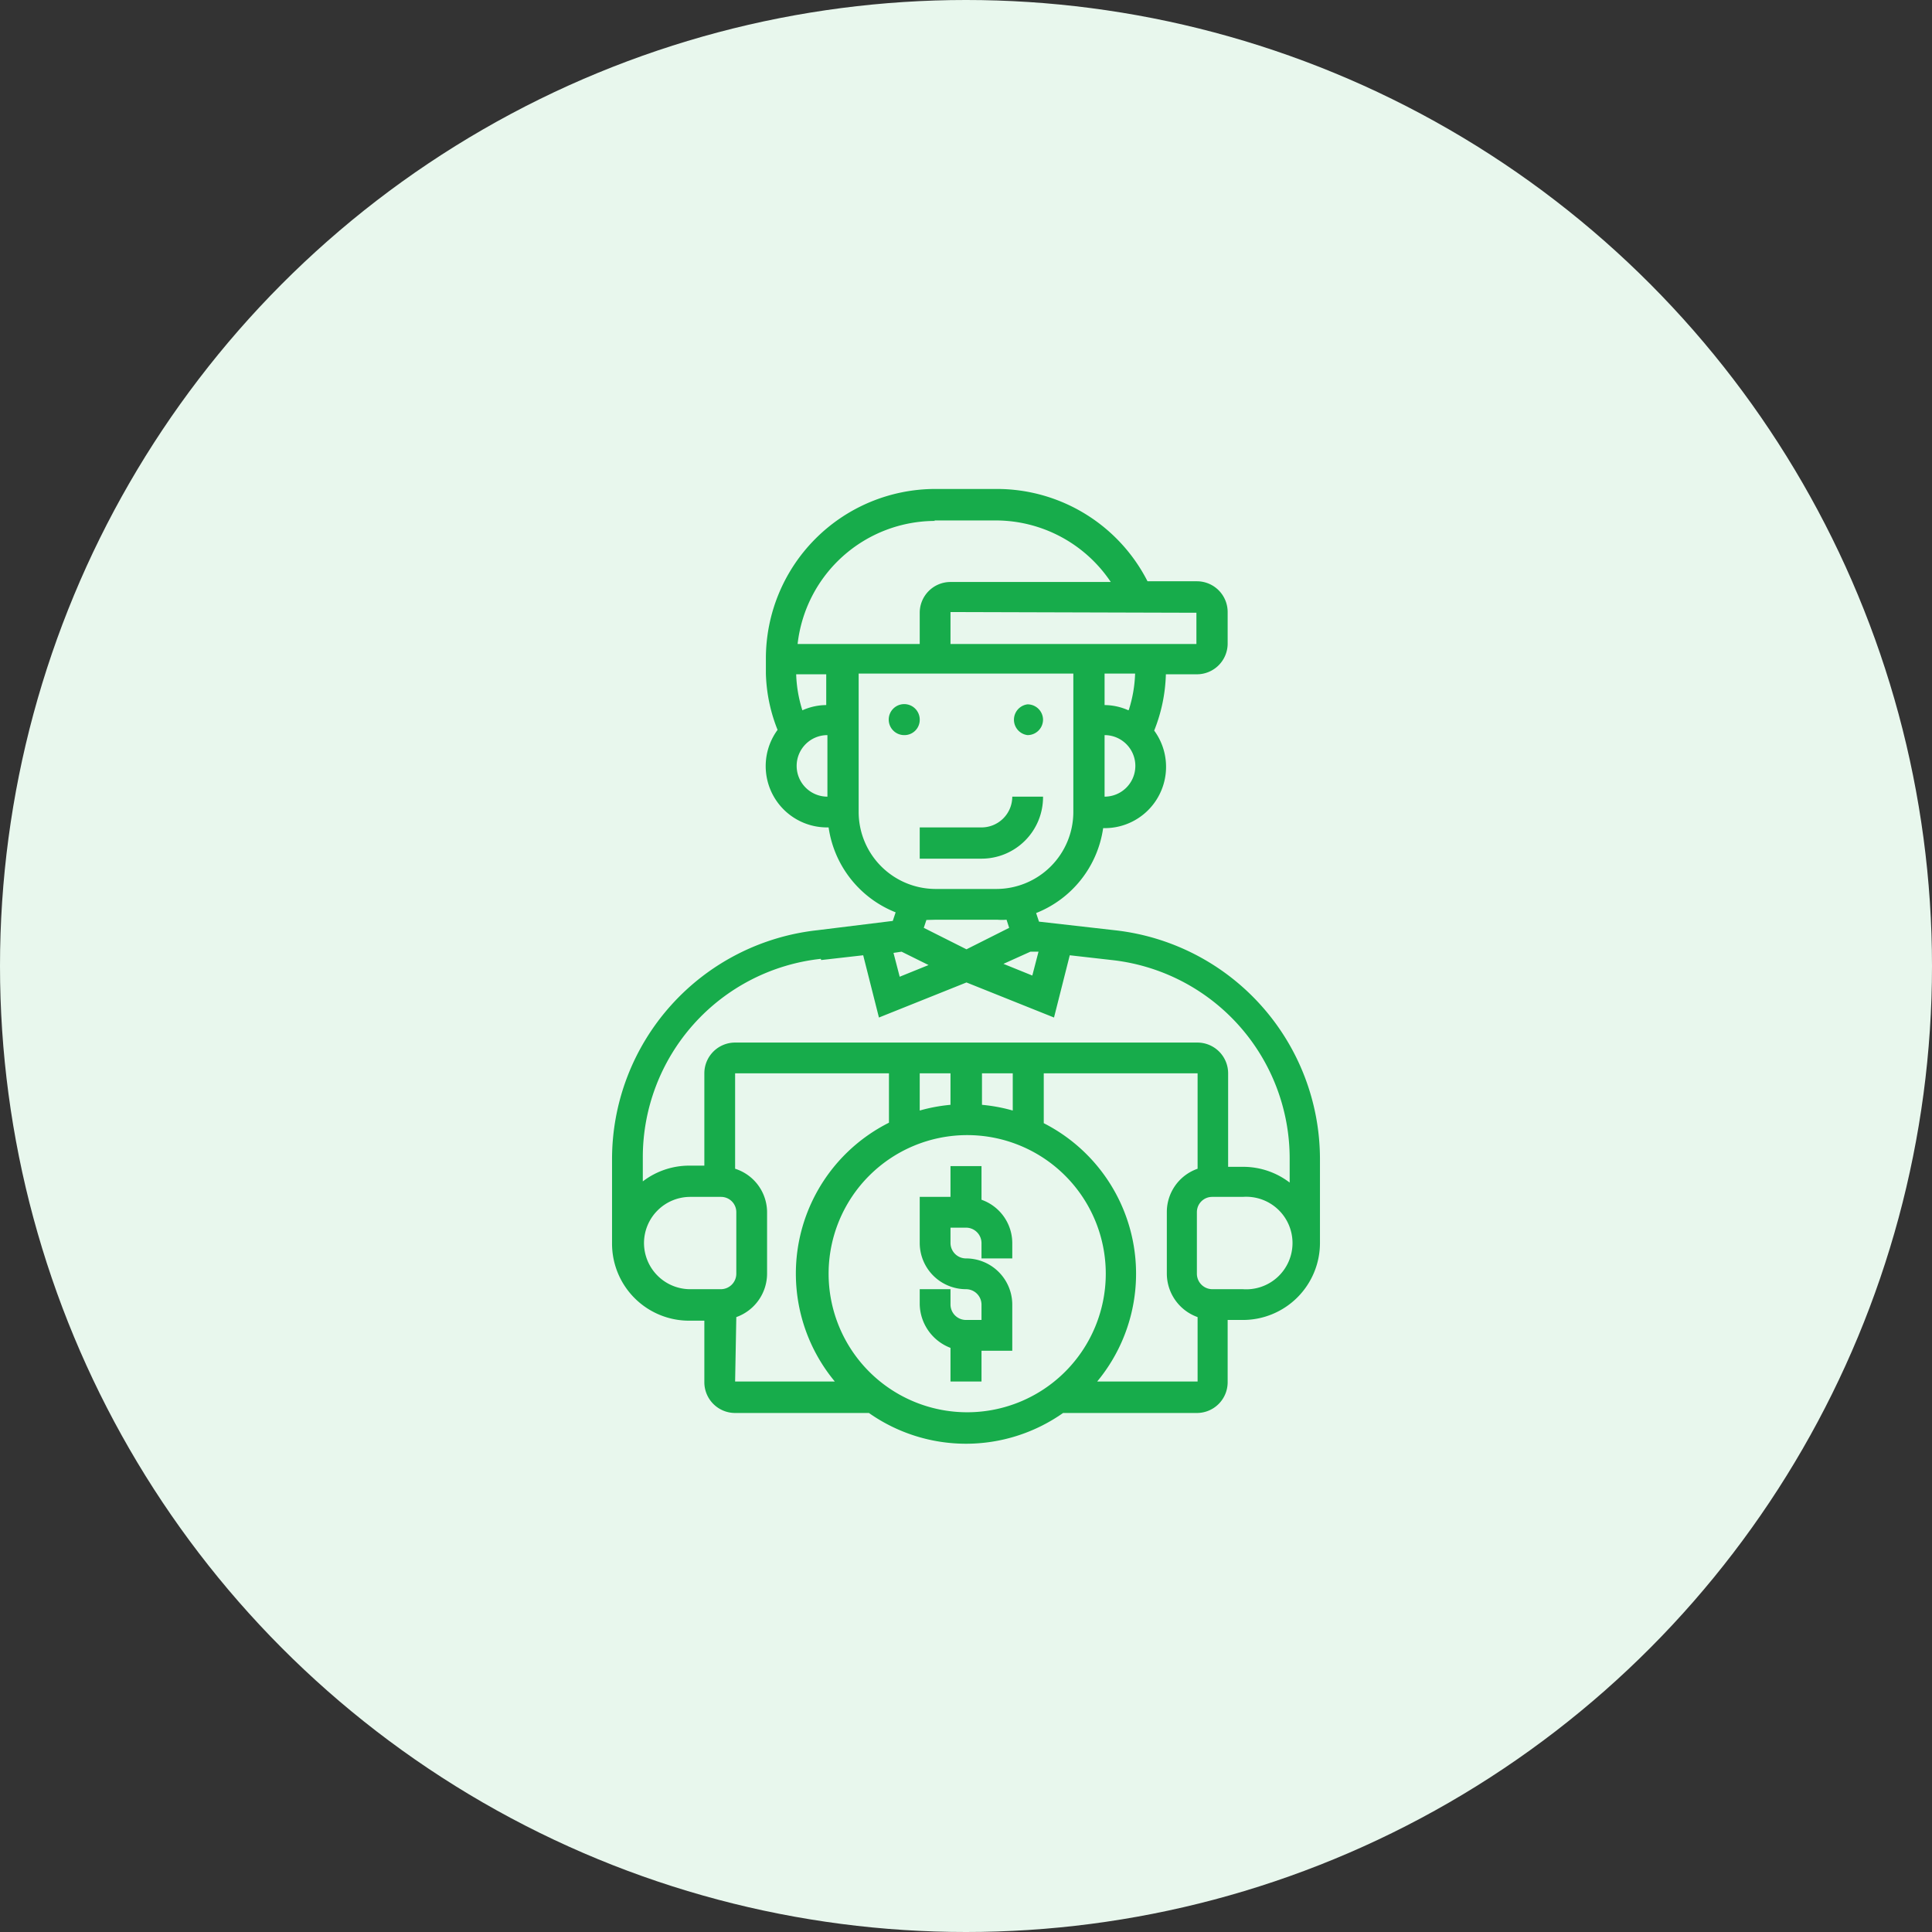
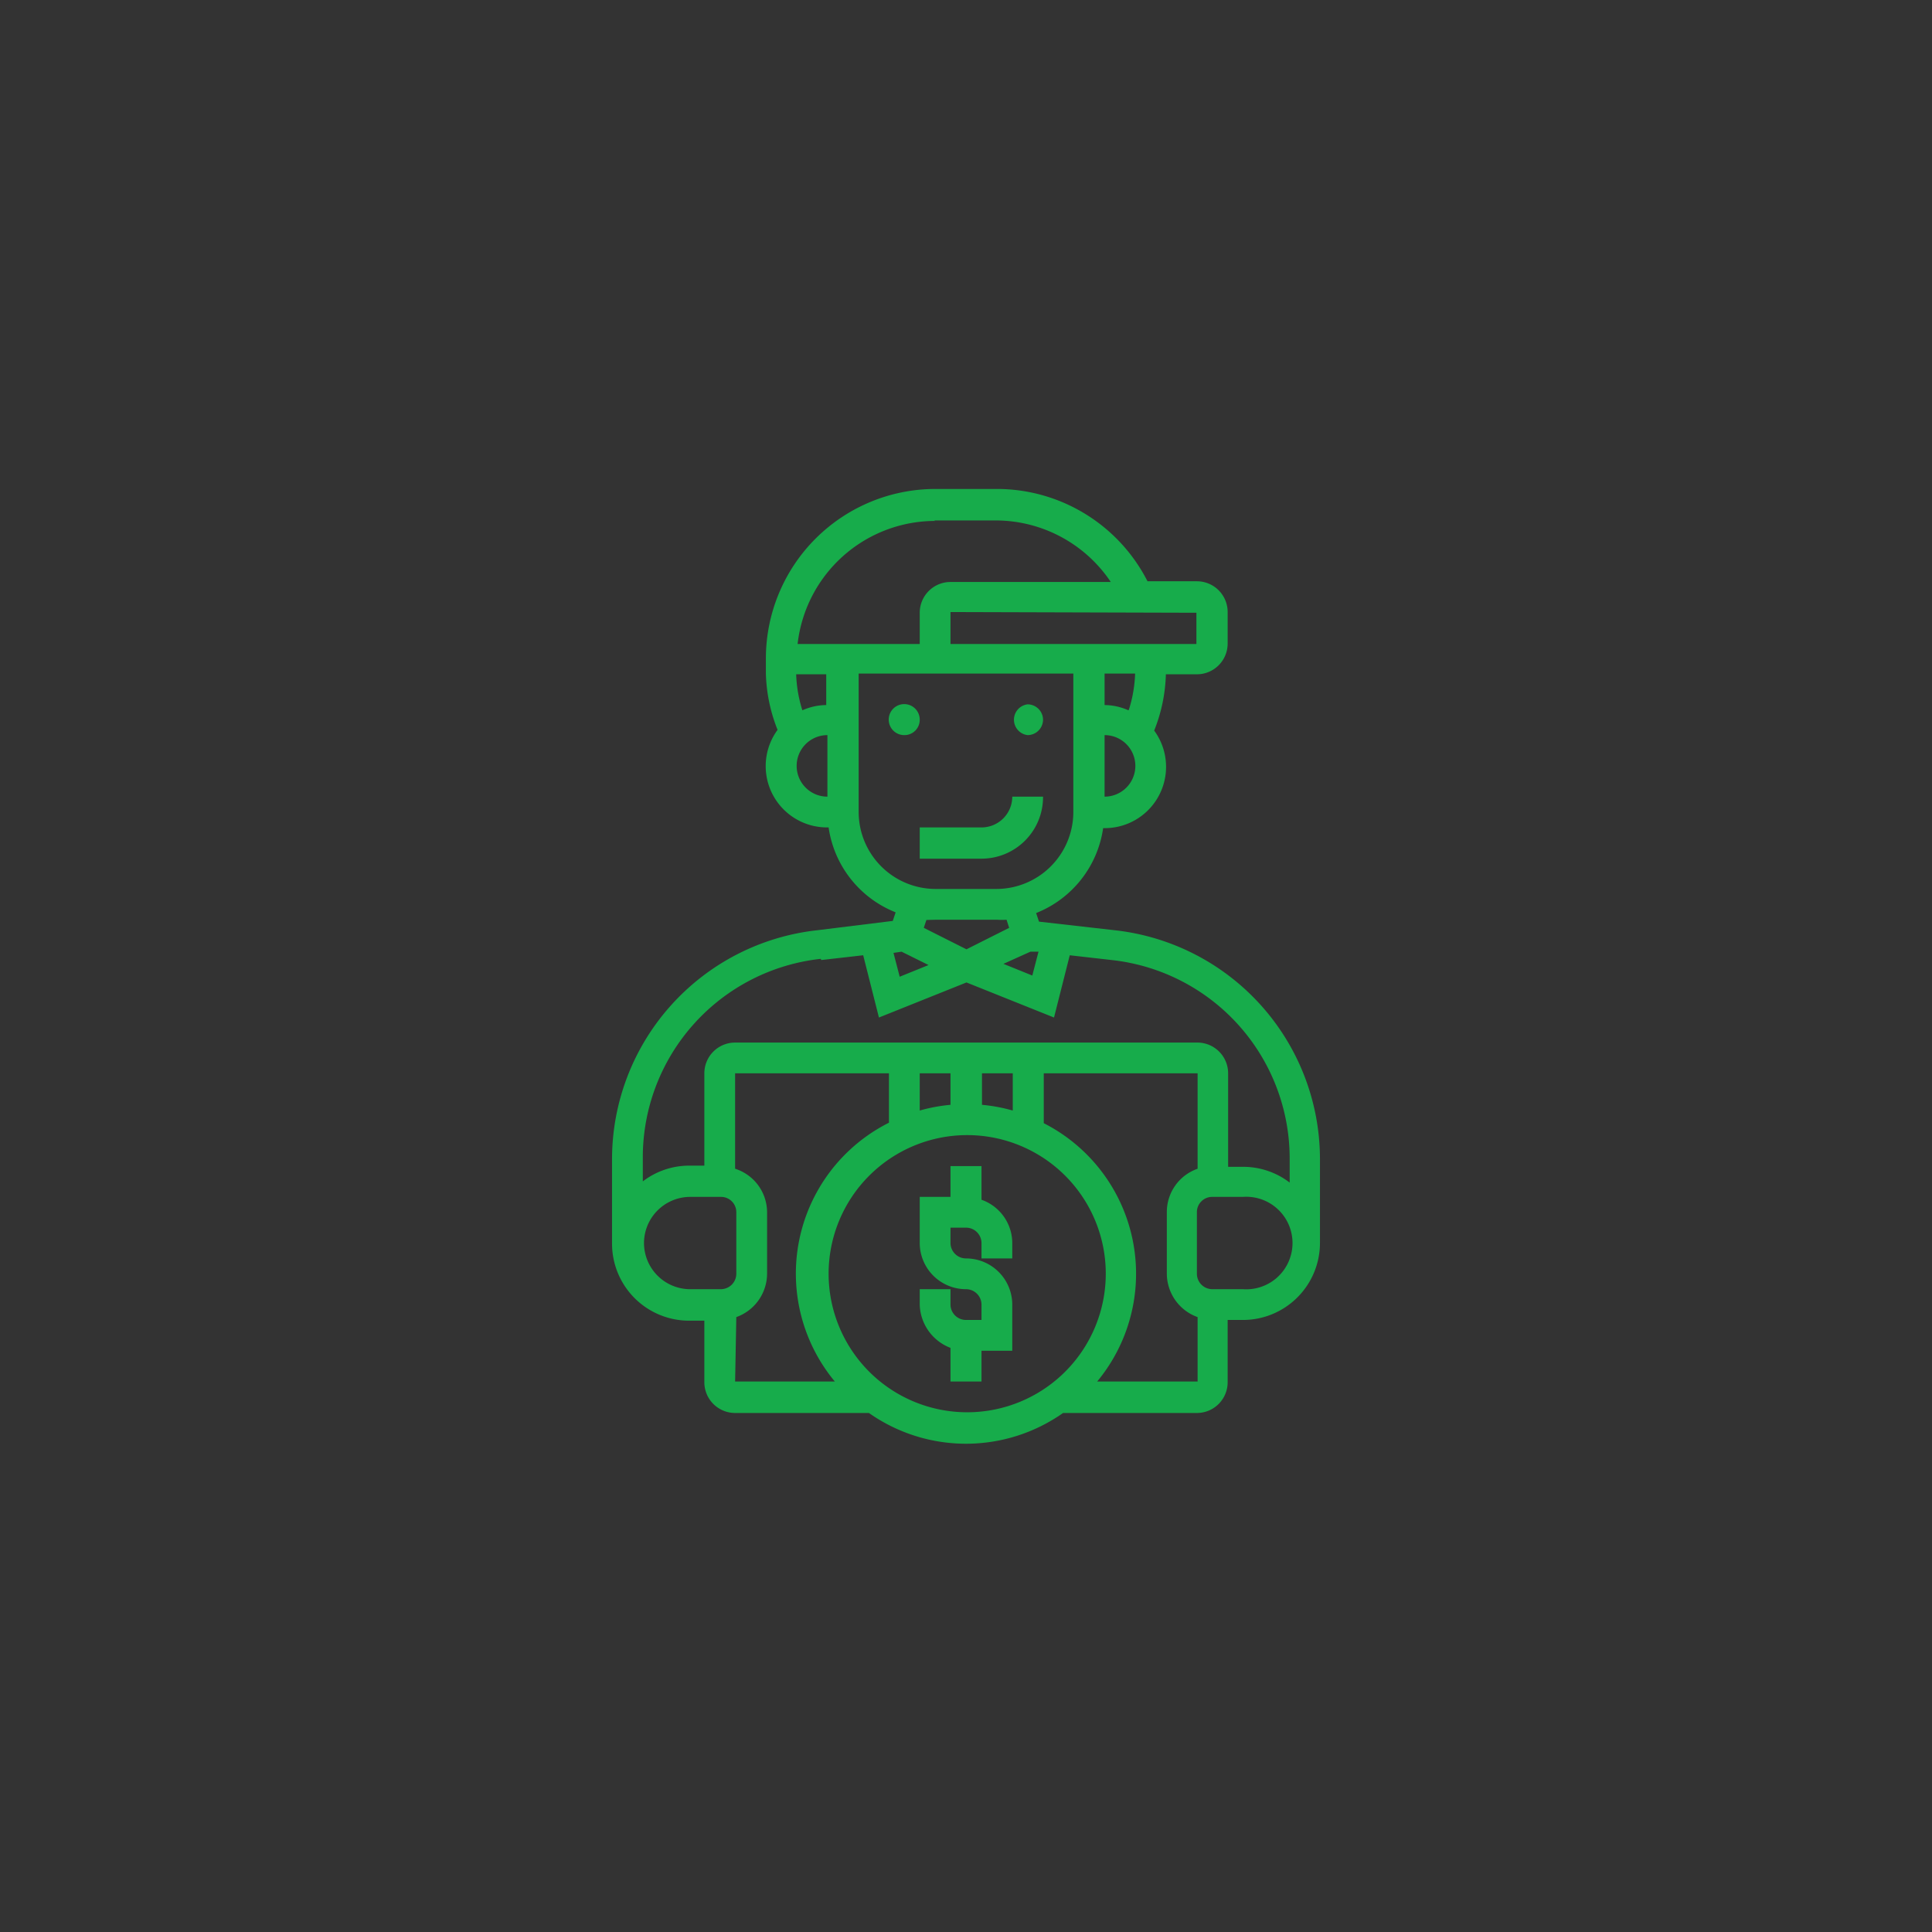
<svg xmlns="http://www.w3.org/2000/svg" viewBox="0 0 81 81">
  <rect x="0" y="0" width="81" height="81" fill="#333333" stroke="none" />
  <defs>
    <style>.cls-1{fill:#e8f7ed;}.cls-2{fill:#17ac4b;}</style>
  </defs>
  <g id="Layer_2" data-name="Layer 2">
    <g id="Layer_1-2" data-name="Layer 1">
-       <circle class="cls-1" cx="40.5" cy="40.5" r="40.5" />
      <path class="cls-2" d="M43.73,30.18a.65.65,0,0,1-.65.64.65.65,0,0,1,0-1.29.65.65,0,0,1,.65.65Z" />
-       <path class="cls-2" d="M38.56,30.18a.64.64,0,0,1-.64.64.65.65,0,1,1,.64-.64Z" />
+       <path class="cls-2" d="M38.56,30.18a.64.64,0,0,1-.64.64.65.65,0,1,1,.64-.64" />
      <path class="cls-2" d="M43.73,33.4H42.44a1.29,1.29,0,0,1-1.29,1.29H38.56V36h2.59a2.58,2.58,0,0,0,2.58-2.58Z" />
      <path class="cls-2" d="M41.15,50.3V48.89h-1.3v1.29H38.56v1.93a1.94,1.94,0,0,0,1.94,1.94.65.65,0,0,1,.65.64v.65H40.5a.65.65,0,0,1-.65-.65v-.64H38.56v.64a2,2,0,0,0,1.29,1.82v1.41h1.3V56.63h1.29V54.69a1.94,1.94,0,0,0-1.94-1.93.65.65,0,0,1-.65-.65v-.64h.65a.65.65,0,0,1,.65.64v.65h1.29v-.65a1.93,1.93,0,0,0-1.29-1.81Z" />
      <path class="cls-2" d="M46.73,39l-3.17-.36-.12-.36a4.52,4.52,0,0,0,2.81-3.56h.06a2.57,2.57,0,0,0,2.08-4.09,6.82,6.82,0,0,0,.49-2.36h1.3A1.29,1.29,0,0,0,51.47,27V25.66a1.29,1.29,0,0,0-1.29-1.29H48.11a7.09,7.09,0,0,0-6.32-3.87H39.21a7.11,7.11,0,0,0-7.1,7.1v.64h0a6.82,6.82,0,0,0,.49,2.36,2.57,2.57,0,0,0,2.08,4.09h.06a4.52,4.52,0,0,0,2.81,3.56l-.12.36L34.27,39a9.66,9.66,0,0,0-8.61,9.61v3.53a3.23,3.23,0,0,0,3.23,3.23h.64v2.58a1.29,1.29,0,0,0,1.29,1.29h5.61a7.07,7.07,0,0,0,8.14,0h5.61a1.29,1.29,0,0,0,1.29-1.29V55.34h.64a3.23,3.23,0,0,0,3.23-3.23V48.58A9.66,9.66,0,0,0,46.73,39Zm-8.93.9,1.13.56-1.21.49-.26-1Zm5.4,0,.34,0-.26,1-1.21-.49Zm3.11-6.47V30.82a1.29,1.29,0,0,1,0,2.58Zm1-3.65a2.49,2.49,0,0,0-1-.22V28.24h1.28a5.56,5.56,0,0,1-.26,1.51Zm2.85-4.09V27H39.85V25.66Zm-11-3.87h2.58a5.81,5.81,0,0,1,4.83,2.58H39.85a1.29,1.29,0,0,0-1.29,1.29V27H33.44a5.81,5.81,0,0,1,5.77-5.16Zm-4.52,6.45v1.29a2.49,2.49,0,0,0-1,.22,5.56,5.56,0,0,1-.26-1.51ZM33.4,32.11a1.29,1.29,0,0,1,1.29-1.29V33.4a1.29,1.29,0,0,1-1.29-1.29ZM36,34.05V28.24h9v5.81a3.23,3.23,0,0,1-3.23,3.22H39.21A3.23,3.23,0,0,1,36,34.05Zm3.23,4.51h2.58a2.55,2.55,0,0,0,.39,0l.11.34-1.79.9-1.79-.9.11-.33Zm-4.8,1.69,1.76-.2.66,2.61,3.67-1.47,3.67,1.47.66-2.61,1.76.2a8.37,8.37,0,0,1,7.46,8.33v1a3.2,3.2,0,0,0-1.94-.66h-.64V45a1.29,1.29,0,0,0-1.29-1.29H30.82A1.29,1.29,0,0,0,29.53,45v3.87h-.64a3.2,3.2,0,0,0-1.94.66v-1a8.37,8.37,0,0,1,7.46-8.33Zm6.74,6.09V45h1.29v1.56a7,7,0,0,0-1.29-.24ZM39.85,45v1.32a7,7,0,0,0-1.29.24V45ZM27,52.11a1.94,1.94,0,0,1,1.94-1.93h1.29a.64.64,0,0,1,.64.64V53.4a.65.65,0,0,1-.64.65H28.89A1.94,1.94,0,0,1,27,52.11Zm3.87,3.11a1.94,1.94,0,0,0,1.29-1.82V50.82A1.92,1.92,0,0,0,30.82,49V45h6.45v2.07A7.08,7.08,0,0,0,35,57.92H30.82Zm3.87-1.82a5.81,5.81,0,1,1,5.81,5.81,5.81,5.81,0,0,1-5.81-5.81ZM46,57.92a7.08,7.08,0,0,0-2.24-10.83V45h6.45v4a1.92,1.92,0,0,0-1.29,1.81V53.4a1.94,1.94,0,0,0,1.29,1.82v2.7Zm6.14-3.87H50.82a.65.65,0,0,1-.64-.65V50.82a.64.64,0,0,1,.64-.64h1.29a1.94,1.94,0,1,1,0,3.87Z" />
    </g>
  </g>
</svg>